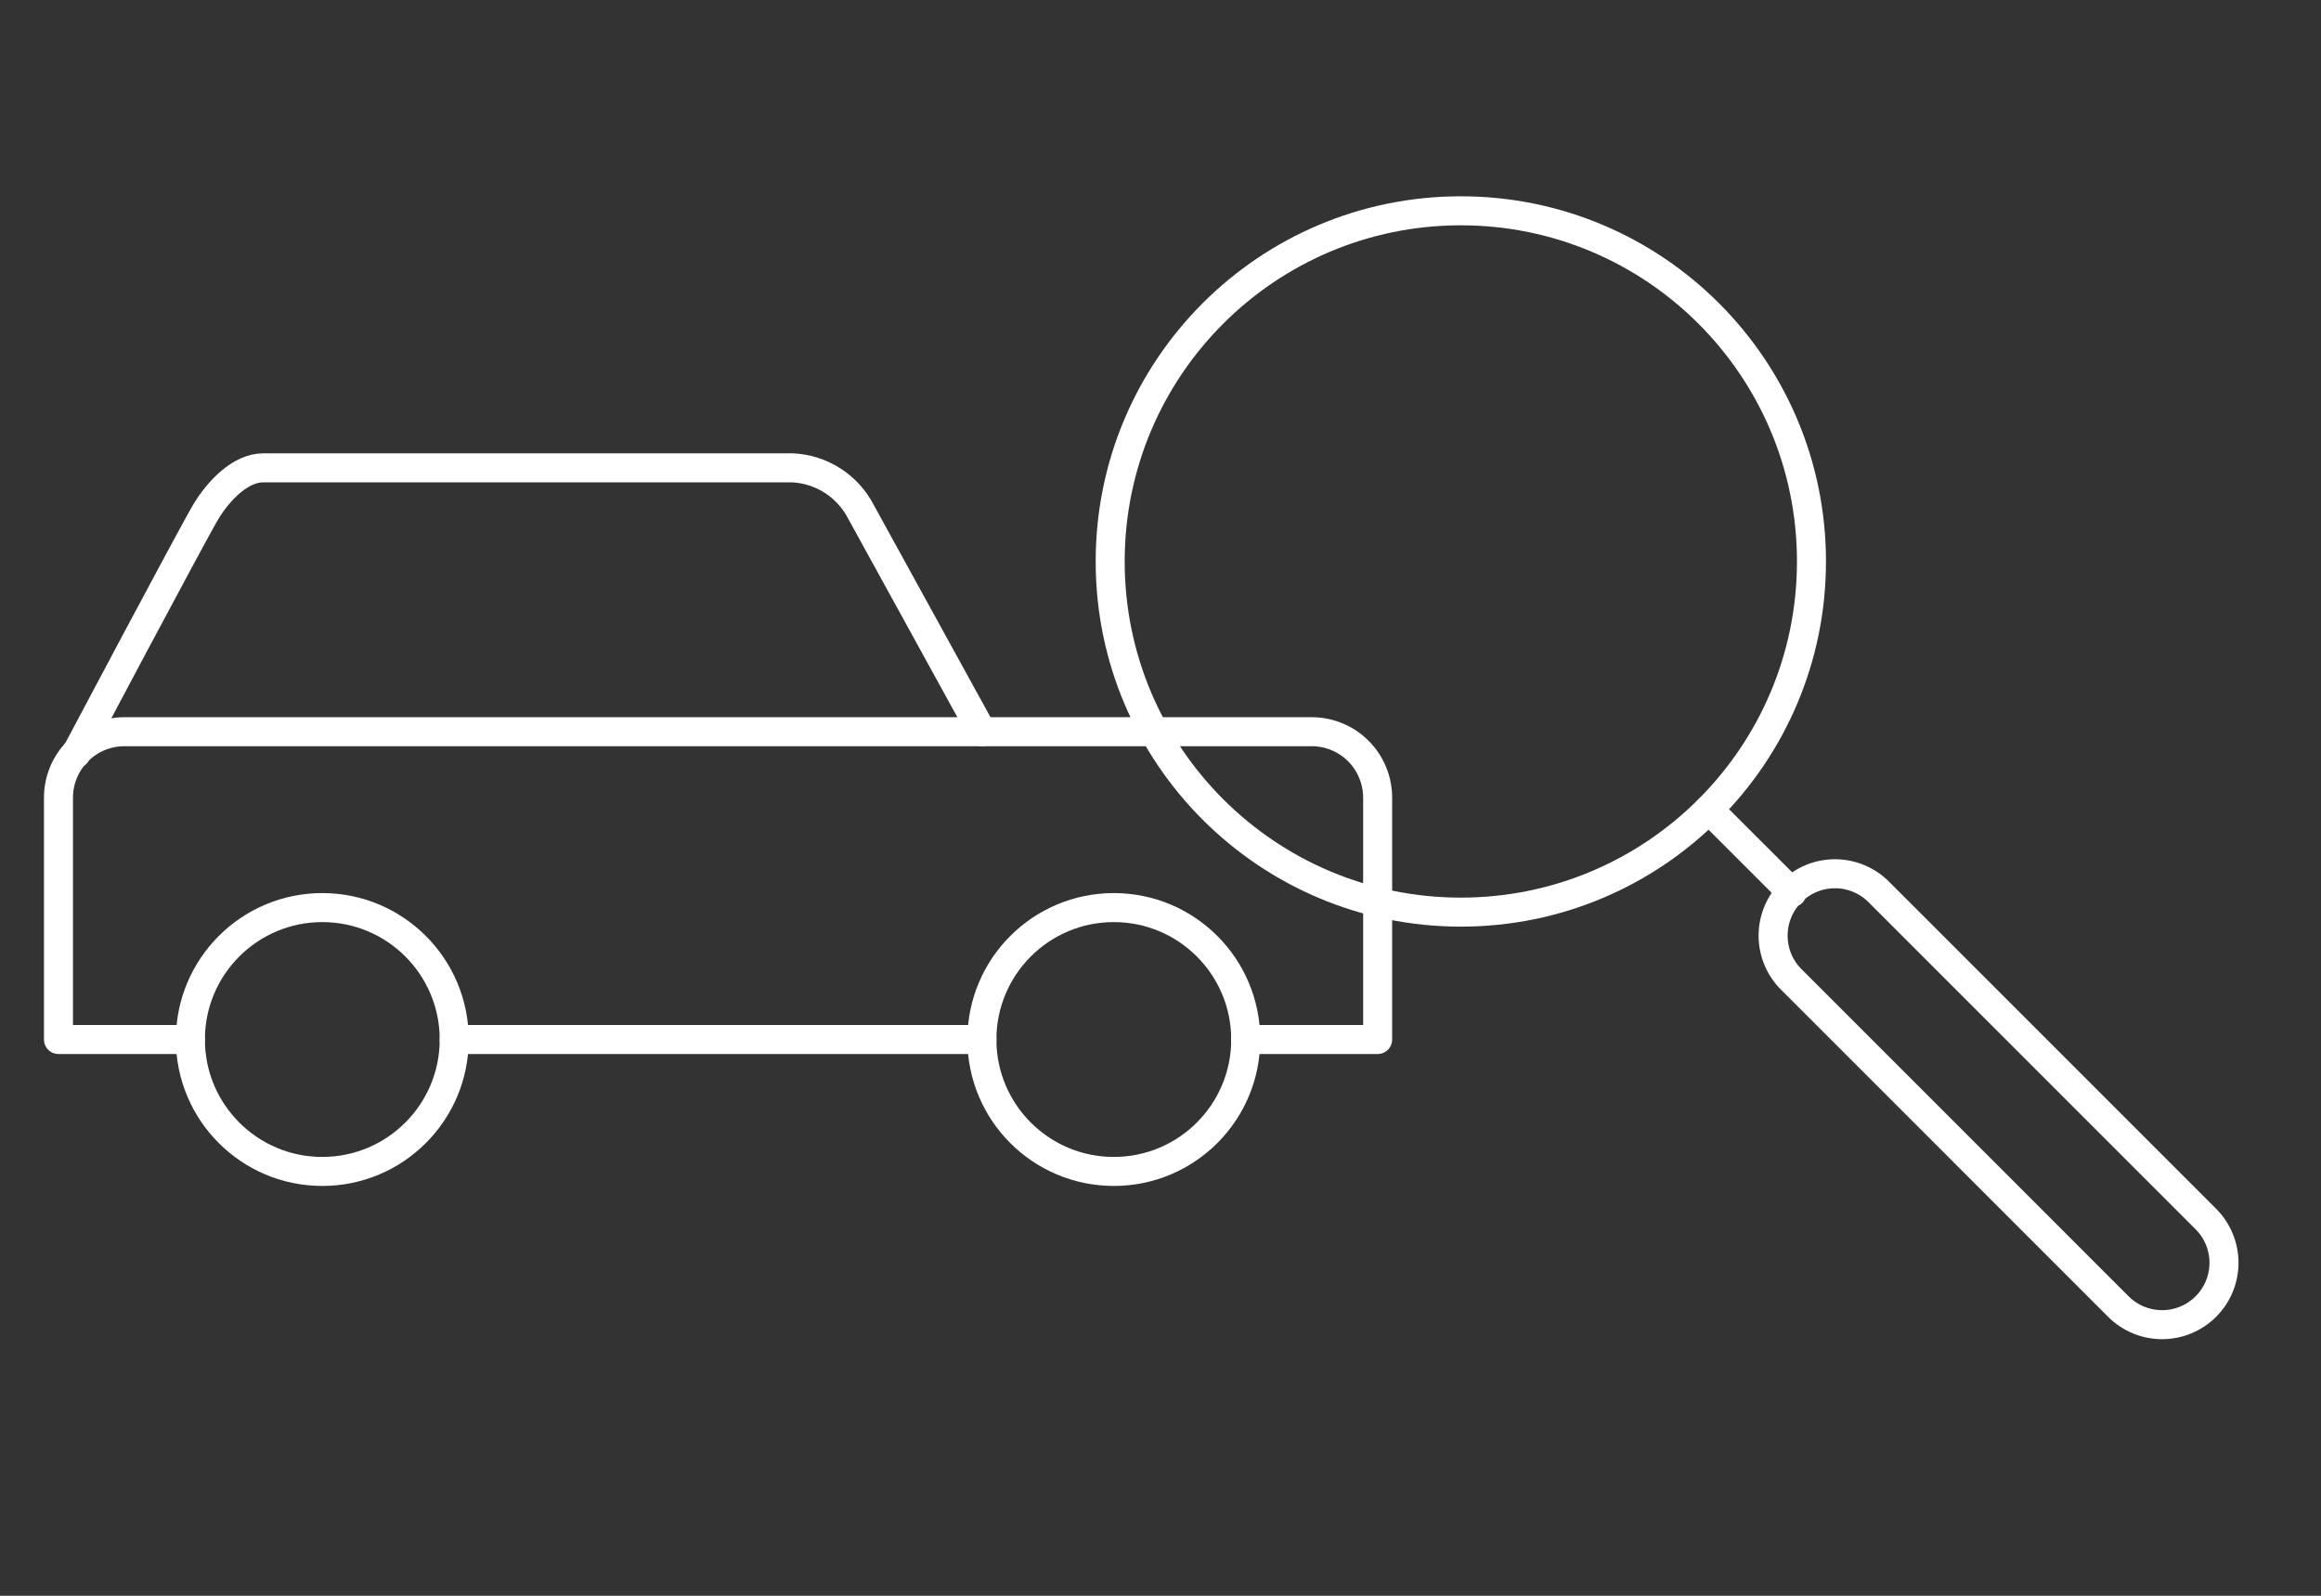
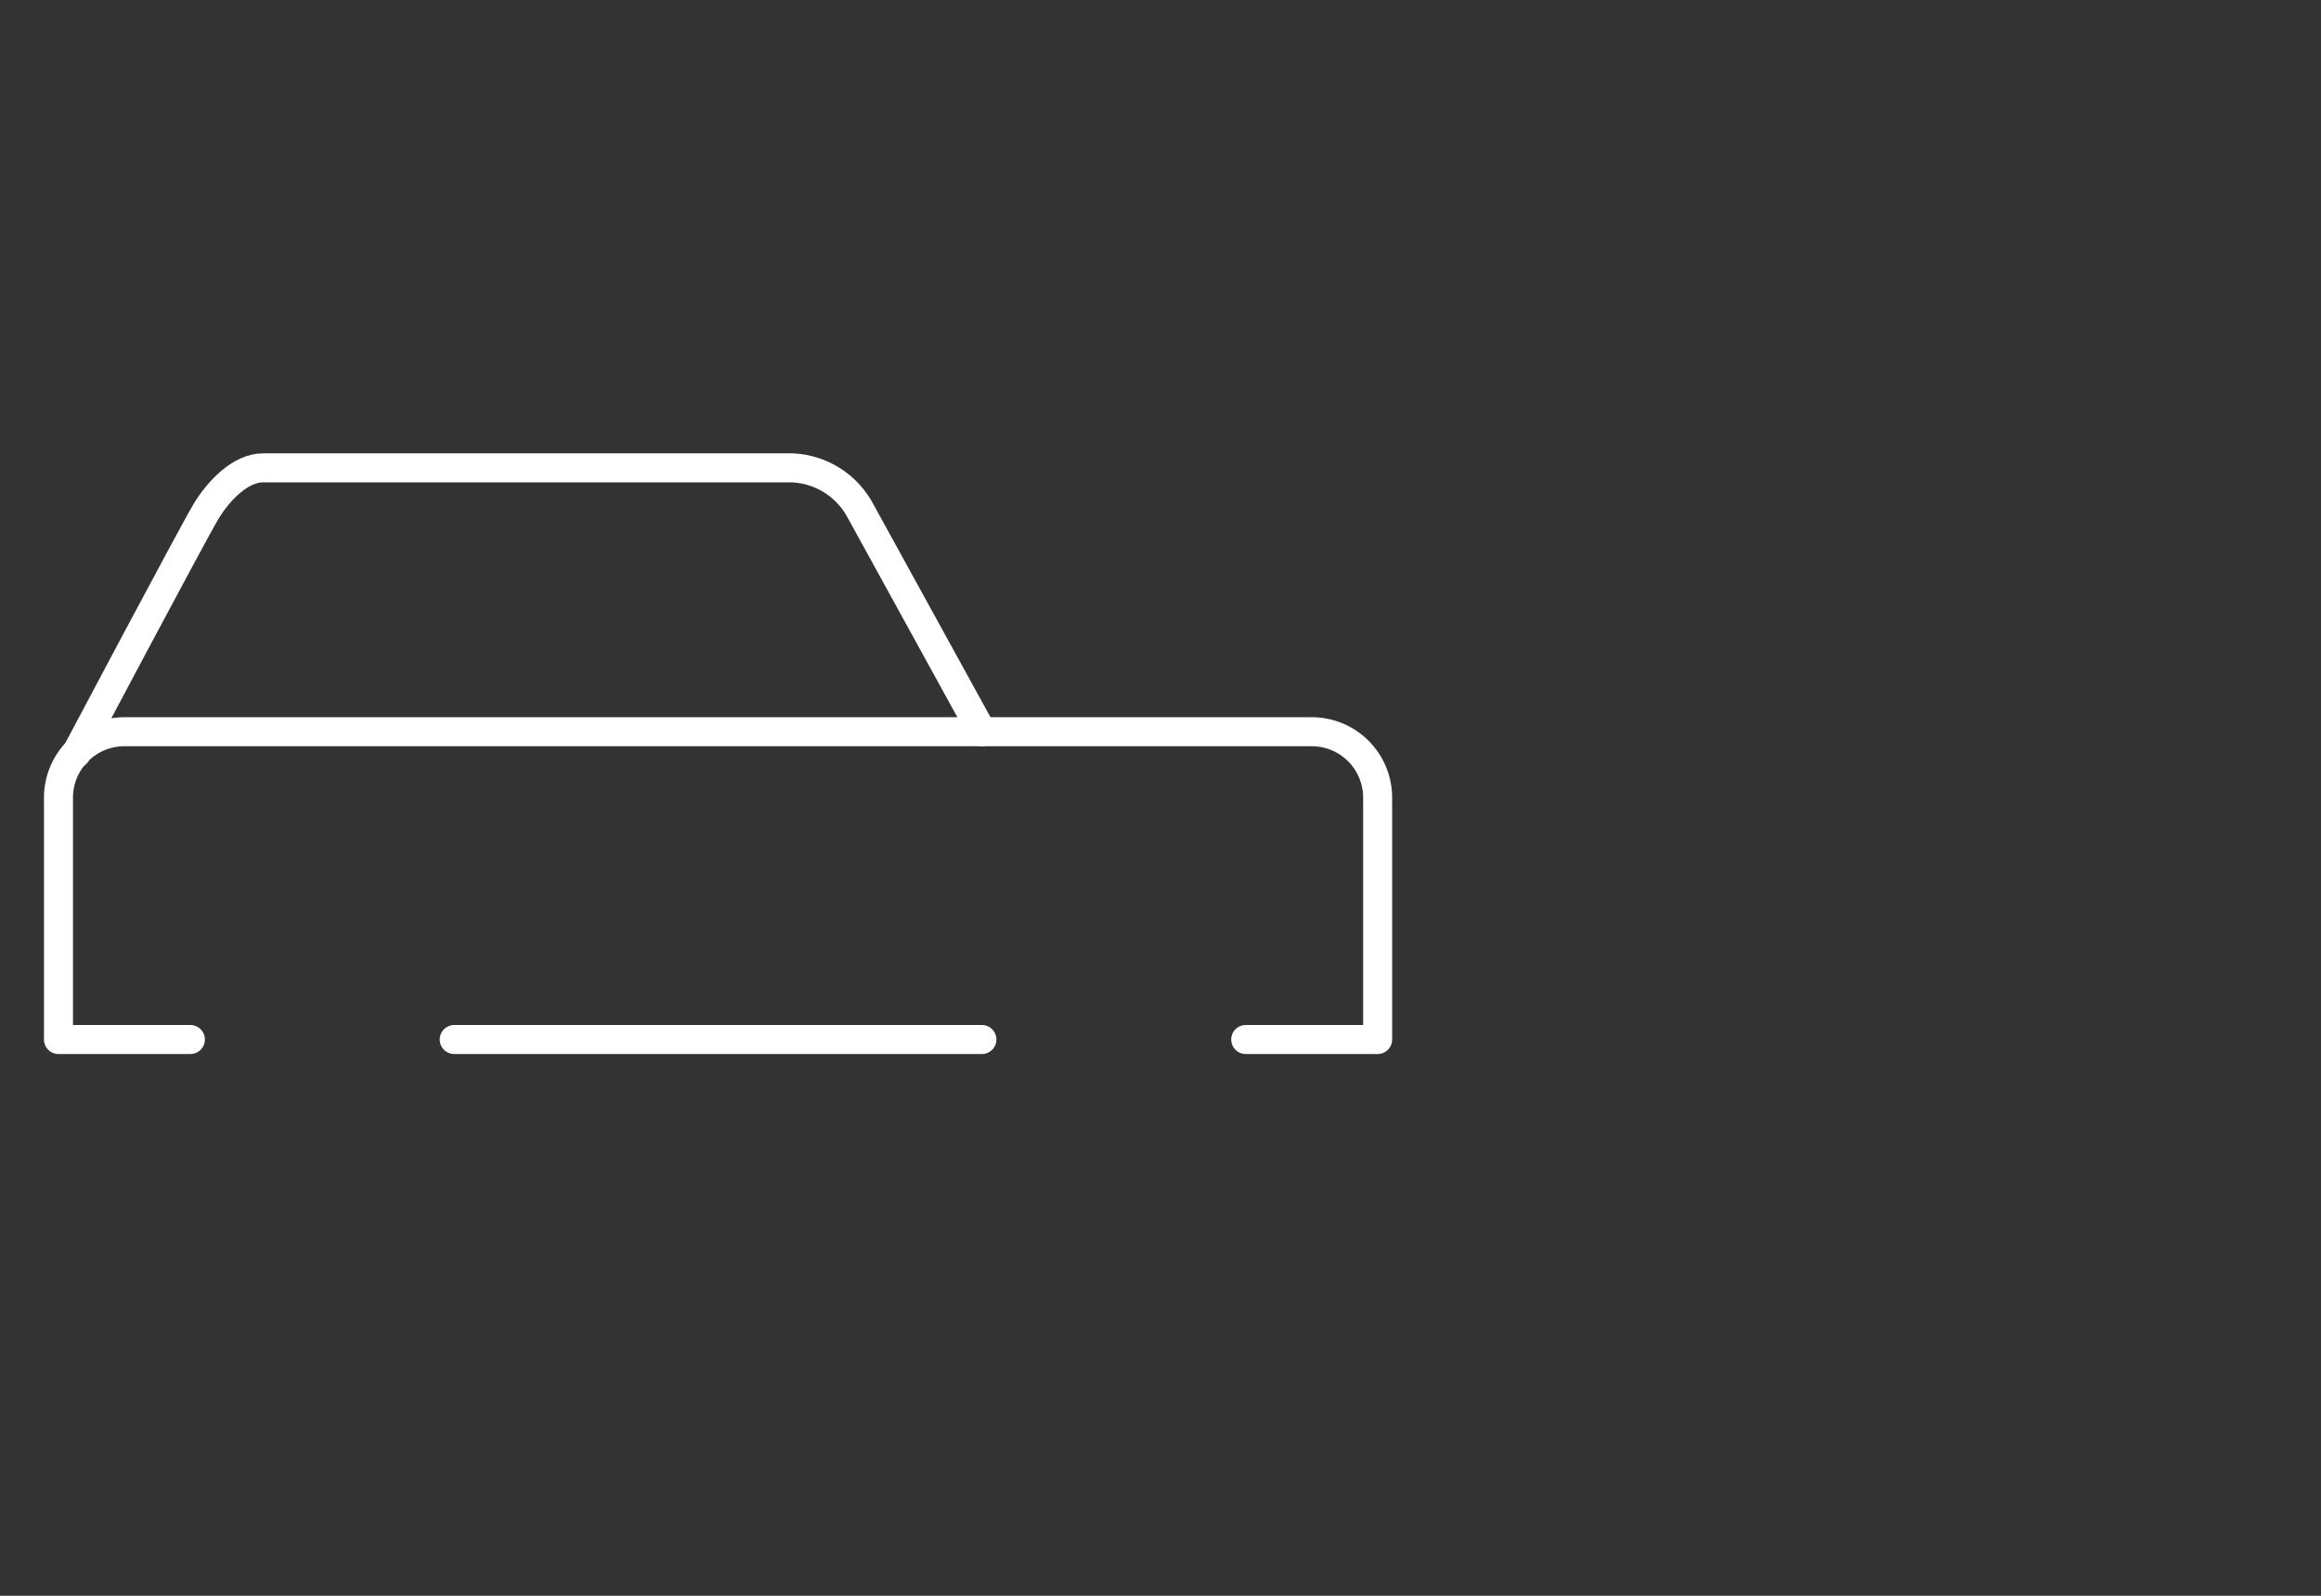
<svg xmlns="http://www.w3.org/2000/svg" width="160" height="110" viewBox="0 0 160 110" fill="none">
  <rect x="0" y="0" width="160" height="110" fill="#333333" stroke="none" />
-   <path d="M123.533 61.531L117.794 55.794M152.063 84.03L129.487 61.455C128.685 60.665 127.604 60.225 126.479 60.229C125.353 60.234 124.275 60.683 123.48 61.478C122.684 62.274 122.235 63.352 122.23 64.477C122.225 65.602 122.665 66.684 123.454 67.486L146.031 90.064C146.831 90.864 147.916 91.313 149.048 91.313C150.179 91.313 151.264 90.863 152.064 90.063C152.864 89.263 153.313 88.177 153.313 87.046C153.312 85.915 152.863 84.829 152.063 84.03Z" stroke="white" stroke-width="2" stroke-miterlimit="10" stroke-linecap="round" stroke-linejoin="round" />
-   <path d="M100.703 62.875C114.053 62.875 124.875 52.053 124.875 38.703C124.875 25.353 114.053 14.531 100.703 14.531C87.353 14.531 76.531 25.353 76.531 38.703C76.531 52.053 87.353 62.875 100.703 62.875Z" stroke="white" stroke-width="2" stroke-miterlimit="10" stroke-linecap="round" stroke-linejoin="round" />
  <path d="M67.688 50.438L59.352 35.281C58.902 34.409 58.232 33.67 57.407 33.138C56.583 32.606 55.633 32.3 54.654 32.25H18.127C16.611 32.25 15.096 33.766 14.186 35.281C13.277 36.797 5.244 51.953 5.244 51.953" stroke="white" stroke-width="2" stroke-linecap="round" stroke-linejoin="round" />
  <path d="M85.875 71.656H94.969V54.984C94.969 53.779 94.49 52.622 93.637 51.769C92.784 50.916 91.628 50.438 90.422 50.438H8.578C7.372 50.438 6.216 50.916 5.363 51.769C4.51 52.622 4.031 53.779 4.031 54.984V71.656H13.125M31.312 71.656H67.688" stroke="white" stroke-width="2" stroke-linecap="round" stroke-linejoin="round" />
-   <path d="M22.219 80.75C27.241 80.75 31.312 76.679 31.312 71.656C31.312 66.634 27.241 62.562 22.219 62.562C17.196 62.562 13.125 66.634 13.125 71.656C13.125 76.679 17.196 80.75 22.219 80.75Z" stroke="white" stroke-width="2" stroke-linecap="round" stroke-linejoin="round" />
-   <path d="M76.781 80.75C81.804 80.75 85.875 76.679 85.875 71.656C85.875 66.634 81.804 62.562 76.781 62.562C71.759 62.562 67.688 66.634 67.688 71.656C67.688 76.679 71.759 80.75 76.781 80.75Z" stroke="white" stroke-width="2" stroke-linecap="round" stroke-linejoin="round" />
</svg>